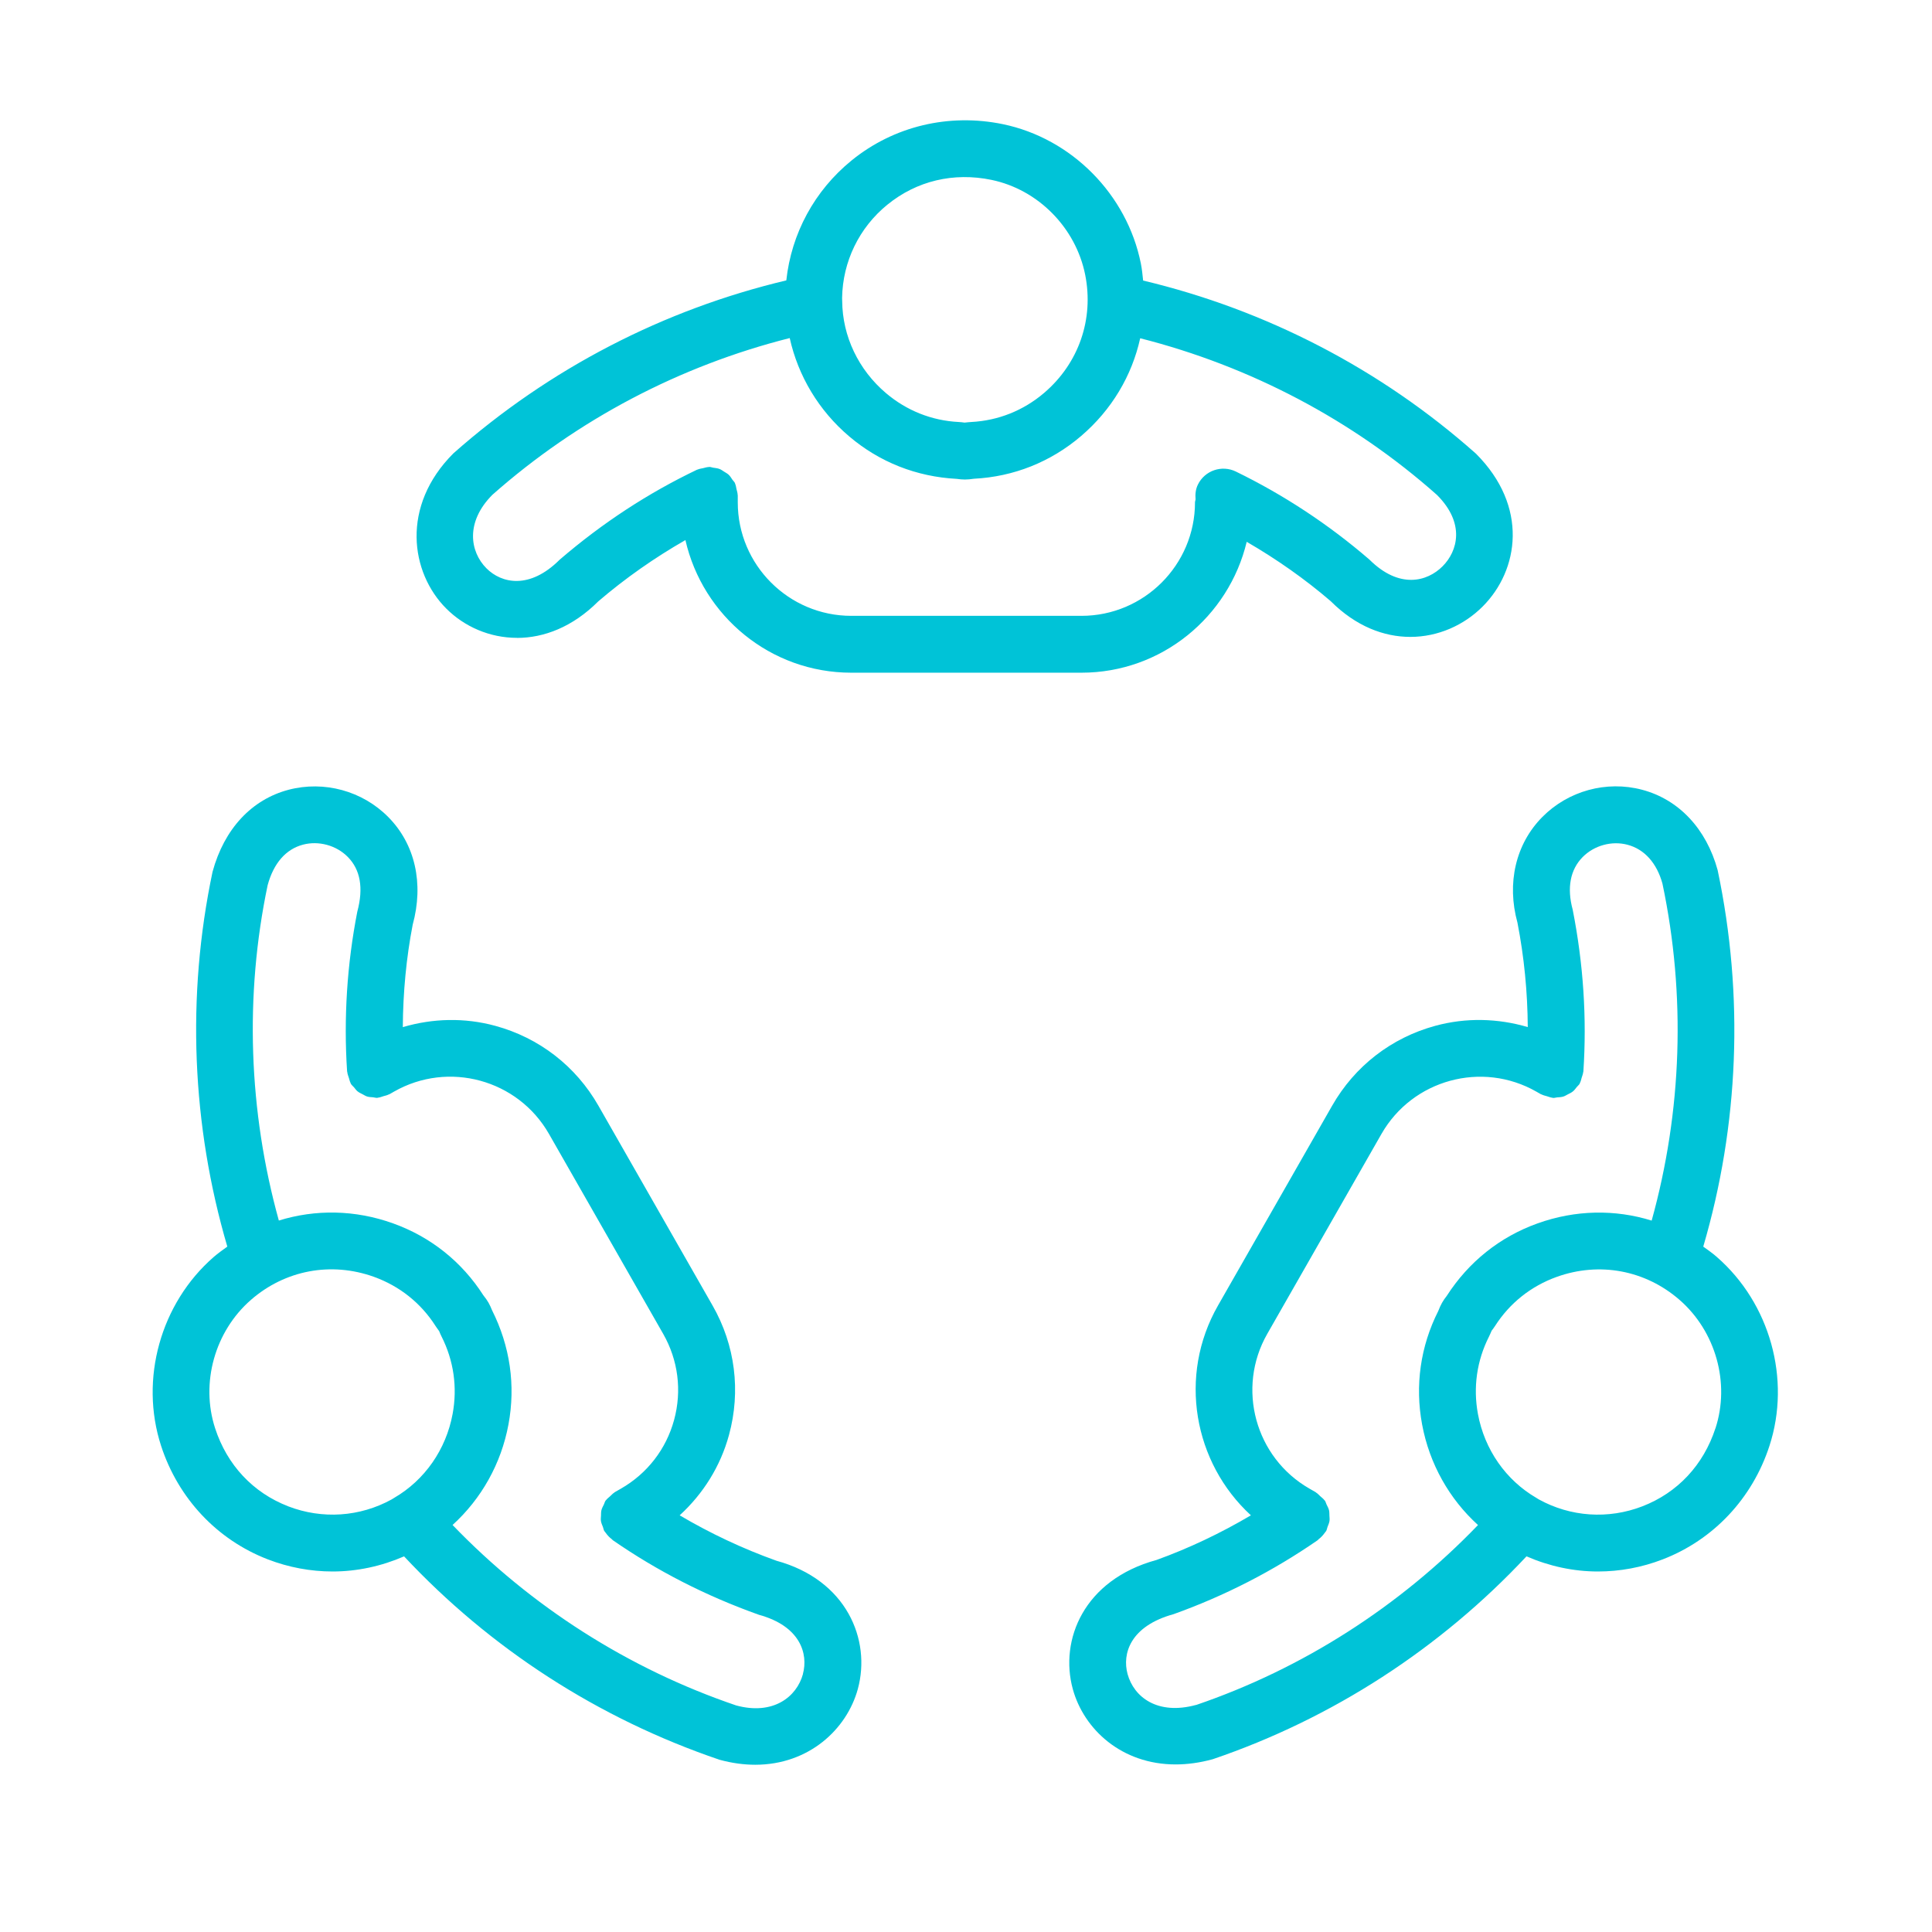
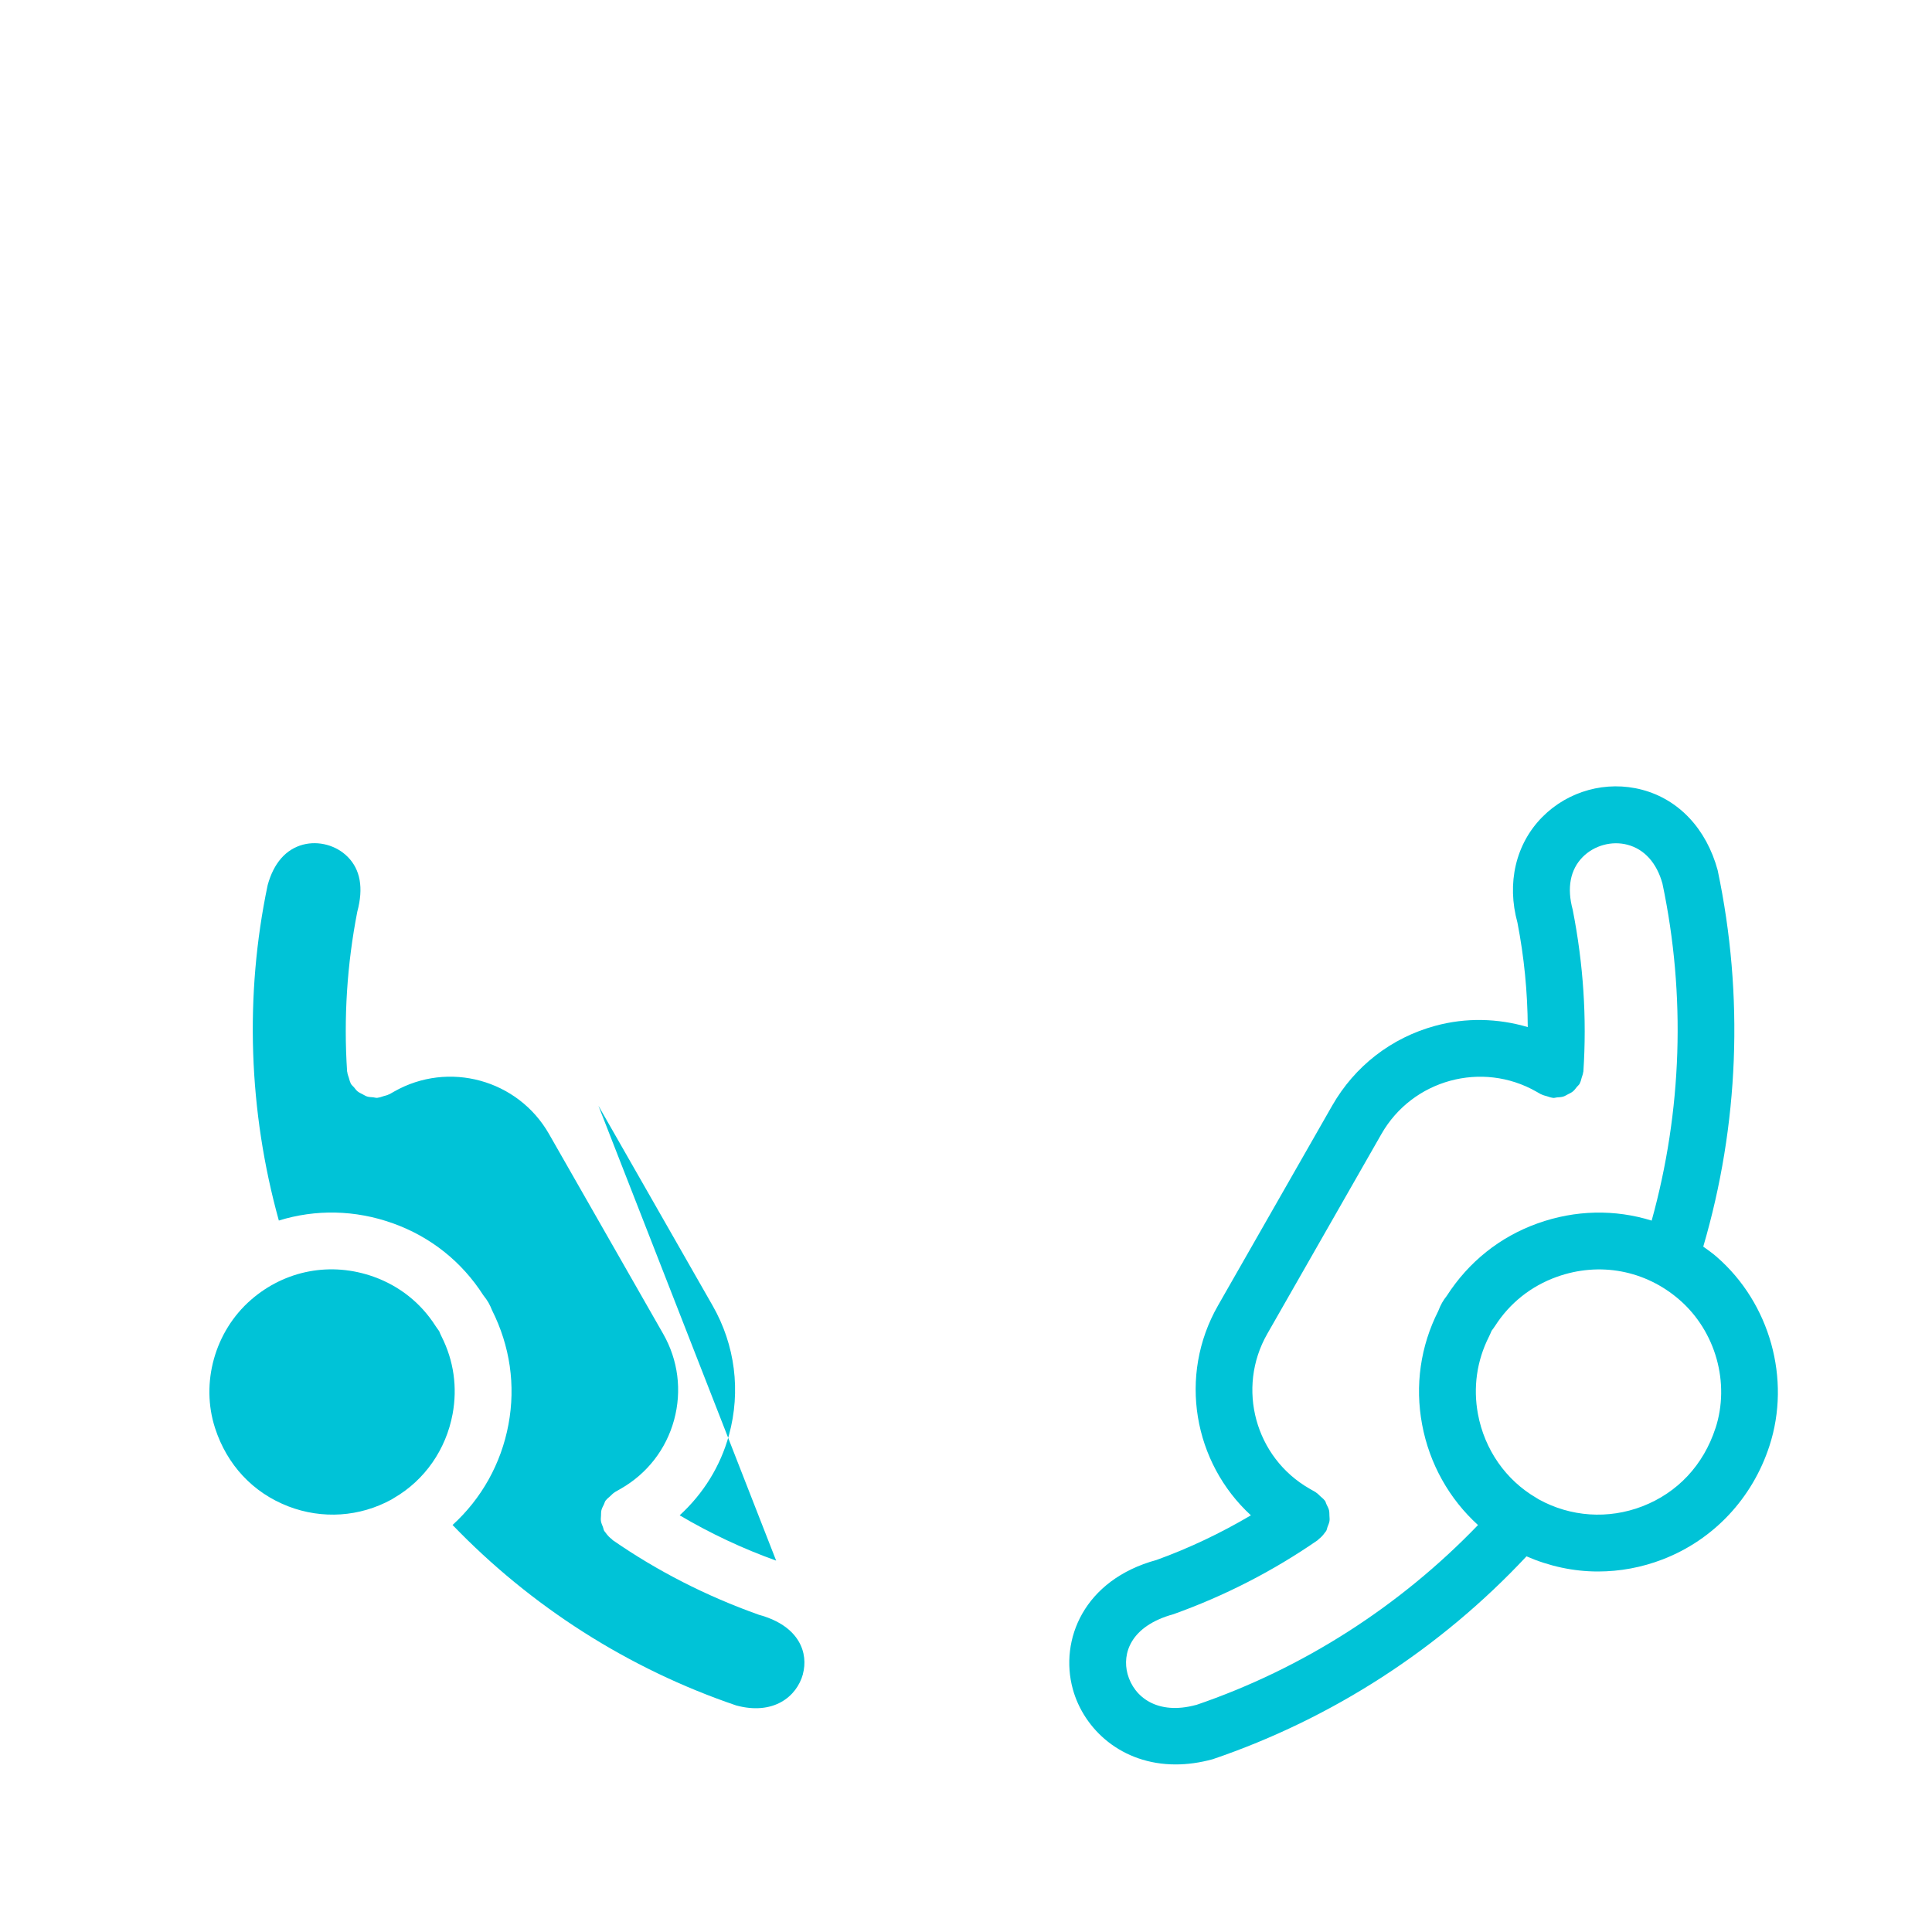
<svg xmlns="http://www.w3.org/2000/svg" id="Grafik" viewBox="0 0 61.2 61.2" width="200" height="200">
  <defs>
    <style>
      .cls-1 {
        fill: #00c3d7;
      }
    </style>
  </defs>
-   <path class="cls-1" d="m16.377,20.207c.851,0,1.761-.344,2.574-1.157.858-.735,1.784-1.383,2.761-1.942.547,2.401,2.689,4.201,5.253,4.201h7.292c2.543,0,4.667-1.774,5.235-4.146.955.554,1.855,1.187,2.662,1.881.797.797,1.686,1.131,2.521,1.131.879,0,1.7-.37,2.291-.962,1.151-1.151,1.461-3.172-.213-4.843-3.012-2.677-6.646-4.556-10.542-5.483-.019-.18-.036-.359-.072-.54h0c-.439-2.189-2.194-3.962-4.368-4.413-1.715-.355-3.463.064-4.797,1.15-1.174.955-1.906,2.315-2.066,3.798-3.879.921-7.503,2.787-10.546,5.479-1.67,1.67-1.363,3.779-.226,4.916.574.574,1.376.928,2.239.928Zm11.735-13.725c.926-.754,2.096-1.032,3.295-.784,1.476.306,2.669,1.513,2.968,3.004h0c.282,1.408-.204,2.808-1.299,3.743-.656.56-1.457.88-2.315.923-.063.003-.125.011-.206.019-.061-.009-.123-.016-.186-.019-.852-.043-1.648-.359-2.303-.914-.874-.74-1.38-1.806-1.388-2.918l-.003-.096c.018-1.153.539-2.228,1.436-2.958Zm-12.515,9.192c2.703-2.39,5.944-4.088,9.419-4.965.266,1.2.92,2.299,1.888,3.118.958.812,2.125,1.275,3.402,1.342.085.012.171.021.26.021s.175-.009.287-.025c1.259-.064,2.432-.532,3.392-1.352.973-.831,1.611-1.914,1.873-3.098,3.485.884,6.731,2.592,9.402,4.964.899.899.656,1.78.175,2.261-.484.484-1.368.729-2.316-.214-1.286-1.11-2.71-2.048-4.231-2.789-.446-.217-.985-.032-1.203.415-.074.152-.086.312-.073.469-.003.031-.018.059-.018.091,0,1.983-1.614,3.596-3.596,3.596h-7.292c-1.983,0-3.596-1.614-3.596-3.596v-.221c0-.007-.004-.013-.004-.02-.001-.06-.022-.117-.036-.177-.013-.058-.019-.119-.044-.172-.003-.006-.002-.014-.005-.02-.02-.042-.055-.07-.081-.107-.037-.054-.069-.111-.117-.156-.044-.041-.096-.067-.146-.099-.048-.03-.091-.064-.144-.084-.064-.025-.132-.031-.2-.041-.042-.006-.08-.025-.124-.025-.007,0-.012.004-.019.004-.061.001-.119.022-.179.036-.058.013-.117.019-.17.043-.007.003-.013.002-.02.005-1.547.74-2.993,1.683-4.351,2.85-.958.958-1.847.748-2.318.277-.533-.533-.67-1.473.186-2.332Z" />
-   <path class="cls-1" d="m24.586,49.436c-1.064-.381-2.087-.864-3.056-1.435.744-.681,1.292-1.551,1.563-2.547.379-1.391.195-2.846-.52-4.097l-3.617-6.332c-.715-1.252-1.875-2.15-3.265-2.529-.978-.267-1.983-.239-2.931.04.007-1.104.111-2.2.313-3.244.358-1.311.075-2.554-.775-3.412-.82-.828-2.029-1.157-3.155-.863-1.166.307-2.04,1.235-2.41,2.599-.831,3.943-.659,8.031.468,11.873-.146.106-.294.209-.433.33-1.683,1.467-2.352,3.87-1.665,5.981.542,1.665,1.773,2.975,3.378,3.595.666.257,1.362.385,2.055.385.773,0,1.541-.165,2.264-.479,2.724,2.914,6.144,5.136,9.993,6.443.396.108.774.158,1.131.158,1.693,0,2.9-1.119,3.25-2.4.424-1.555-.351-3.458-2.587-4.065Zm-15.457-1.721c-1.114-.43-1.936-1.308-2.315-2.473-.467-1.434-.01-3.068,1.136-4.067,1.083-.943,2.539-1.216,3.894-.729.812.292,1.487.829,1.949,1.552.035.054.072.104.119.169.023.058.047.116.076.172.385.761.506,1.609.349,2.453-.209,1.126-.884,2.094-1.851,2.656l-.079.049c-1.009.555-2.199.635-3.278.219Zm16.307,5.312c-.199.728-.946,1.314-2.117.996-3.416-1.162-6.498-3.134-8.983-5.716.91-.827,1.54-1.939,1.771-3.186.23-1.235.052-2.478-.522-3.62-.032-.08-.066-.158-.111-.237-.044-.077-.095-.147-.165-.236-.68-1.061-1.667-1.848-2.857-2.275-1.204-.433-2.461-.449-3.619-.09-.961-3.465-1.088-7.13-.354-10.626.19-.695.577-1.138,1.119-1.281.498-.131,1.055.021,1.418.388.396.4.506.978.302,1.736-.325,1.667-.434,3.368-.323,5.058,0,.008.005.014.006.022.006.065.032.126.052.189.017.051.025.104.05.151.004.008.004.017.008.025.028.05.073.082.108.124.034.041.063.085.104.119.051.042.11.068.168.098.046.024.088.052.138.068.061.019.124.02.188.025.045.004.088.021.134.018.008,0,.015-.005.023-.006.058-.005.113-.029.17-.046.059-.018.119-.028.172-.057.007-.004.015-.003.022-.007l.144-.082c1.722-.983,3.923-.383,4.907,1.339l3.617,6.332c.477.834.6,1.804.347,2.731s-.852,1.699-1.686,2.176l-.192.11c-.006.003-.009.01-.015.013-.051.031-.091.078-.136.119-.044.041-.094.076-.128.123-.004.006-.01.008-.014.014-.026.037-.032.08-.052.12-.03.061-.063.118-.079.184-.014.057-.01.113-.013.17-.003.058-.011.114-.002.172.01.066.038.126.063.189.016.041.019.085.041.124.004.007.01.012.015.019.01.017.025.031.037.048.053.076.116.141.188.195.012.009.018.022.03.031,1.41.976,2.946,1.764,4.633,2.365,1.306.357,1.565,1.233,1.39,1.876Z" />
+   <path class="cls-1" d="m24.586,49.436c-1.064-.381-2.087-.864-3.056-1.435.744-.681,1.292-1.551,1.563-2.547.379-1.391.195-2.846-.52-4.097l-3.617-6.332Zm-15.457-1.721c-1.114-.43-1.936-1.308-2.315-2.473-.467-1.434-.01-3.068,1.136-4.067,1.083-.943,2.539-1.216,3.894-.729.812.292,1.487.829,1.949,1.552.035.054.072.104.119.169.023.058.047.116.076.172.385.761.506,1.609.349,2.453-.209,1.126-.884,2.094-1.851,2.656l-.079.049c-1.009.555-2.199.635-3.278.219Zm16.307,5.312c-.199.728-.946,1.314-2.117.996-3.416-1.162-6.498-3.134-8.983-5.716.91-.827,1.54-1.939,1.771-3.186.23-1.235.052-2.478-.522-3.62-.032-.08-.066-.158-.111-.237-.044-.077-.095-.147-.165-.236-.68-1.061-1.667-1.848-2.857-2.275-1.204-.433-2.461-.449-3.619-.09-.961-3.465-1.088-7.13-.354-10.626.19-.695.577-1.138,1.119-1.281.498-.131,1.055.021,1.418.388.396.4.506.978.302,1.736-.325,1.667-.434,3.368-.323,5.058,0,.008.005.014.006.022.006.065.032.126.052.189.017.051.025.104.05.151.004.008.004.017.008.025.028.05.073.082.108.124.034.041.063.085.104.119.051.042.11.068.168.098.046.024.088.052.138.068.061.019.124.02.188.025.045.004.088.021.134.018.008,0,.015-.005.023-.006.058-.005.113-.029.17-.046.059-.018.119-.028.172-.057.007-.004.015-.003.022-.007l.144-.082c1.722-.983,3.923-.383,4.907,1.339l3.617,6.332c.477.834.6,1.804.347,2.731s-.852,1.699-1.686,2.176l-.192.11c-.006.003-.009.01-.015.013-.051.031-.091.078-.136.119-.044.041-.094.076-.128.123-.004.006-.01.008-.014.014-.026.037-.032.08-.052.12-.03.061-.063.118-.079.184-.014.057-.01.113-.013.17-.003.058-.011.114-.002.172.01.066.038.126.063.189.016.041.019.085.041.124.004.007.01.012.015.019.01.017.025.031.037.048.053.076.116.141.188.195.012.009.018.022.03.031,1.41.976,2.946,1.764,4.633,2.365,1.306.357,1.565,1.233,1.39,1.876Z" />
  <path class="cls-1" d="m54.387,39.819c-.139-.121-.286-.225-.433-.33,1.127-3.843,1.298-7.933.456-11.925-.358-1.312-1.232-2.241-2.397-2.548-1.127-.297-2.335.035-3.155.862-.85.858-1.133,2.102-.79,3.348.213,1.092.32,2.2.327,3.309-.948-.279-1.953-.306-2.931-.04-1.391.379-2.55,1.278-3.265,2.529l-3.617,6.332c-1.272,2.226-.771,4.98,1.043,6.645-.966.57-1.974,1.048-2.99,1.414-2.302.628-3.077,2.531-2.653,4.086.348,1.276,1.546,2.391,3.258,2.391.369,0,.762-.052,1.175-.165,3.799-1.292,7.216-3.514,9.94-6.427.721.314,1.488.48,2.262.48.693,0,1.39-.127,2.056-.385,1.605-.62,2.837-1.93,3.378-3.595.687-2.111.018-4.514-1.665-5.981Zm-16.499,14.188c-1.224.334-1.971-.251-2.17-.979-.175-.642.084-1.519,1.457-1.896,1.62-.58,3.156-1.368,4.566-2.344.012-.009.018-.022.03-.031.071-.054.133-.118.187-.194.012-.017.027-.031.037-.048.004-.007.011-.012.015-.02.022-.039.025-.083.041-.124.024-.063.052-.123.063-.189.009-.058,0-.113-.002-.171-.002-.058,0-.115-.013-.172-.016-.065-.049-.122-.078-.182-.02-.04-.026-.083-.052-.121-.004-.006-.011-.009-.015-.014-.035-.048-.084-.083-.129-.124-.045-.041-.084-.087-.135-.118-.006-.004-.009-.01-.015-.013l-.192-.11c-1.722-.984-2.323-3.185-1.339-4.906l3.617-6.332c.984-1.721,3.185-2.322,4.907-1.339l.144.082c.007.004.015.004.022.007.052.028.112.039.17.057.058.017.113.041.172.047.008,0,.015.006.023.006.043.003.082-.014.125-.017.069-.005.136-.007.202-.028.049-.016.091-.044.136-.067.057-.029.114-.054.165-.096.048-.039.082-.09.121-.138.03-.037.068-.063.092-.106.004-.007.004-.016.008-.023.028-.051.038-.11.055-.166.018-.059.042-.116.048-.176,0-.008.006-.014.006-.022.111-1.689.002-3.391-.338-5.122-.189-.693-.079-1.271.317-1.671.364-.367.92-.52,1.418-.388.542.143.929.585,1.107,1.229.747,3.543.62,7.213-.341,10.677-1.157-.36-2.415-.343-3.619.09-1.189.427-2.177,1.214-2.873,2.296-.053.068-.104.138-.147.215-.045.078-.079.158-.121.263-.565,1.117-.742,2.36-.512,3.594.232,1.247.861,2.36,1.771,3.186-2.485,2.582-5.563,4.552-8.93,5.7Zm16.452-8.764c-.379,1.165-1.201,2.043-2.315,2.473-1.082.418-2.277.335-3.283-.221l-.074-.046c-.967-.562-1.642-1.53-1.851-2.656-.157-.843-.036-1.691.349-2.452.029-.057.053-.115.084-.187.038-.05.076-.1.11-.153.463-.723,1.138-1.26,1.95-1.552,1.355-.488,2.812-.215,3.895.729,1.146.999,1.603,2.633,1.136,4.067Z" />
</svg>